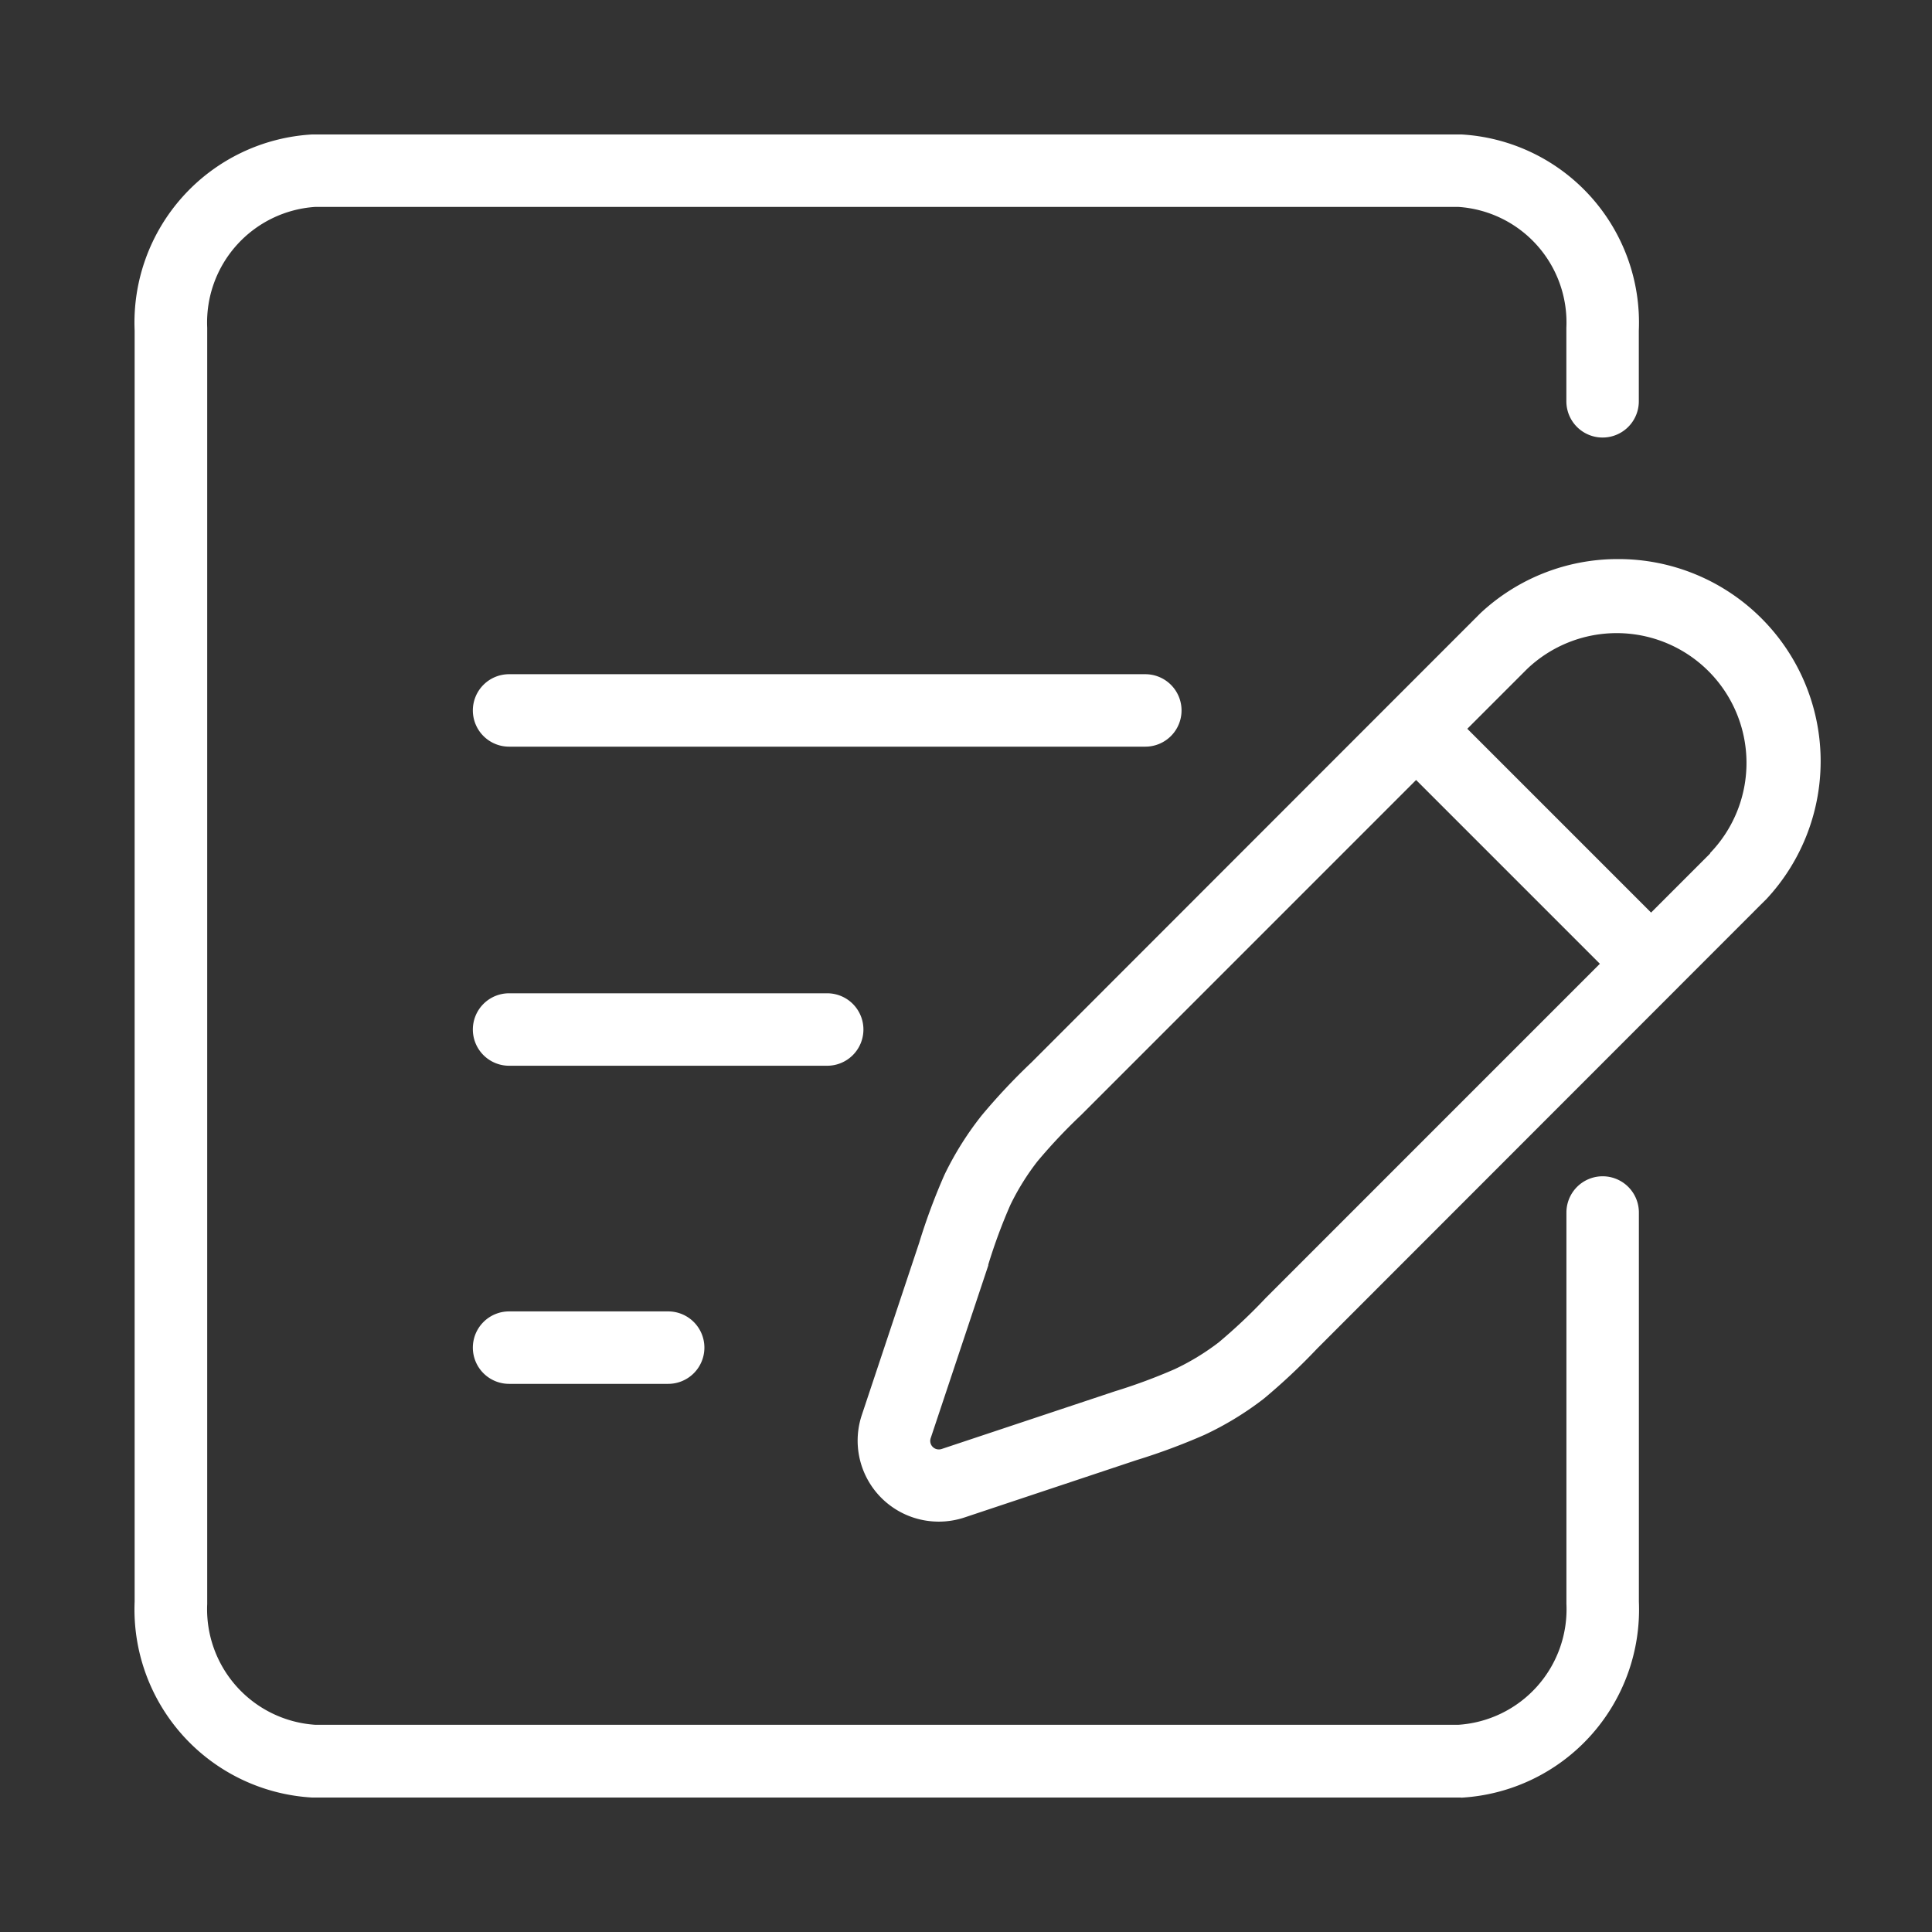
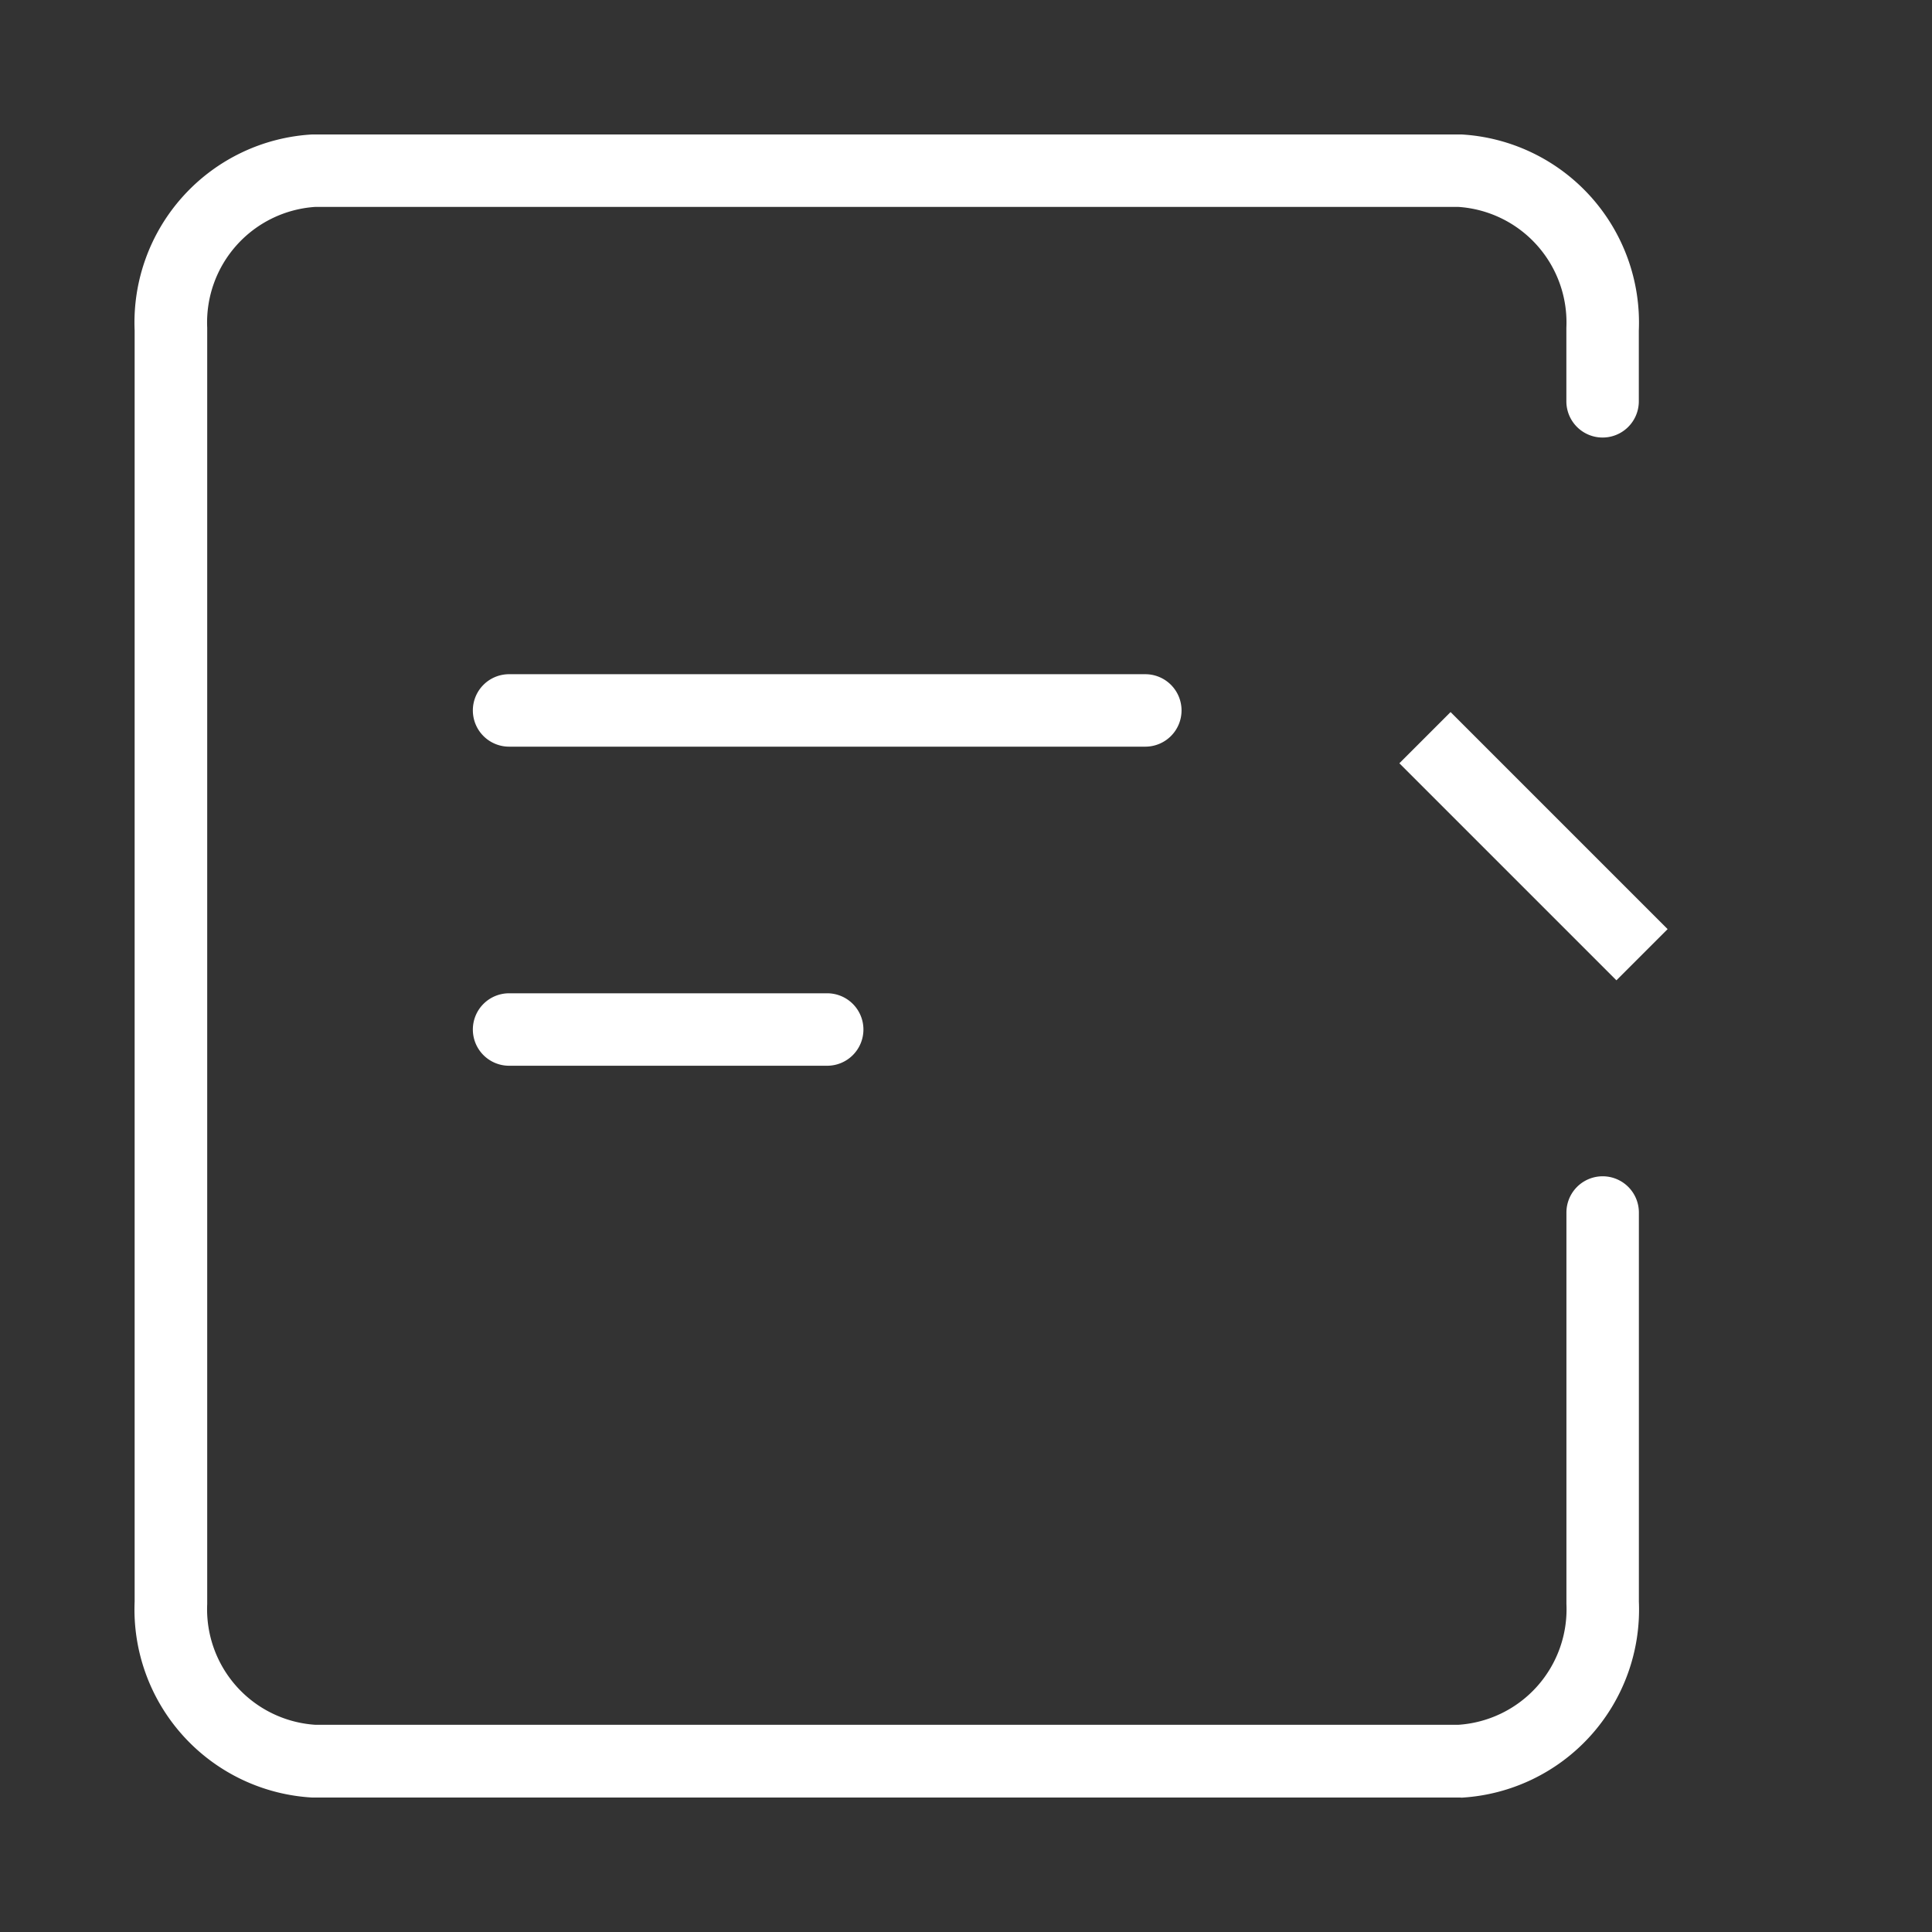
<svg xmlns="http://www.w3.org/2000/svg" width="32" height="32" viewBox="0 0 32 32">
  <rect x="0" y="0" width="32" height="32" fill="#333333" stroke="none" />
  <defs>
    <style>.a,.b{fill:#fff;}.b{opacity:0;}</style>
  </defs>
  <g transform="translate(0 3.287)">
    <g transform="translate(-3970.67 -967.96)">
      <path class="a" d="M21.859,27.446H2.841A3.121,3.121,0,0,1-.1,24.2V3.149A3.121,3.121,0,0,1,2.841-.1H21.876a3.121,3.121,0,0,1,2.938,3.248V4.32a.6.6,0,1,1-1.2,0V3.1a1.918,1.918,0,0,0-1.79-2H2.892a1.918,1.918,0,0,0-1.79,2V24.241a1.918,1.918,0,0,0,1.79,2H21.825a1.918,1.918,0,0,0,1.79-2V17.756a.6.6,0,1,1,1.2,0V24.2a3.121,3.121,0,0,1-2.938,3.248Z" transform="translate(3973 967)" />
      <path class="a" d="M10.538.6H0A.6.6,0,0,1-.6,0,.6.6,0,0,1,0-.6H10.538a.6.6,0,0,1,.6.6A.6.6,0,0,1,10.538.6Z" transform="translate(3979.102 976.44)" />
      <path class="a" d="M5.269.6H0A.6.6,0,0,1-.6,0,.6.6,0,0,1,0-.6H5.269a.6.6,0,0,1,.6.6A.6.6,0,0,1,5.269.6Z" transform="translate(3979.102 981.725)" />
-       <path class="a" d="M2.635.6H0A.6.6,0,0,1-.6,0,.6.6,0,0,1,0-.6H2.635a.6.6,0,0,1,.6.6A.6.6,0,0,1,2.635.6Z" transform="translate(3979.102 986.994)" />
-       <path class="a" d="M21.59,5.239a3.349,3.349,0,0,1,2.451,5.633l0,0-.085.084L16.6,18.317a10.28,10.28,0,0,1-.873.821l-.019.015a5.205,5.205,0,0,1-.965.588l-.015.007a10.52,10.52,0,0,1-1.124.417l-2.847.949a1.35,1.35,0,0,1-.846,0,1.341,1.341,0,0,1-.851-1.7l.949-2.849a10.2,10.2,0,0,1,.418-1.125l.009-.019a5.251,5.251,0,0,1,.6-.956l.012-.015a10.28,10.28,0,0,1,.82-.873L19.22,6.221h0l.087-.087,0,0A3.329,3.329,0,0,1,21.59,5.239Zm1.519,4.87a2.15,2.15,0,0,0-3.035-3.045l-.005.005-7.377,7.378a9.063,9.063,0,0,0-.724.768,4.049,4.049,0,0,0-.448.721,9,9,0,0,0-.366.989l0,.014L10.2,19.8a.141.141,0,0,0,.09.179.148.148,0,0,0,.091,0l2.868-.955a9.3,9.3,0,0,0,.994-.368,4.005,4.005,0,0,0,.725-.441,9.063,9.063,0,0,0,.767-.722l.012-.013,7.364-7.365Z" transform="translate(3975.885 968.694)" />
      <path class="a" d="M3.171,4.019-.424.424.424-.424,4.019,3.171Z" transform="translate(3994.272 976.891)" />
    </g>
-     <rect class="b" width="32" height="32" transform="translate(0 -3.287)" />
  </g>
</svg>